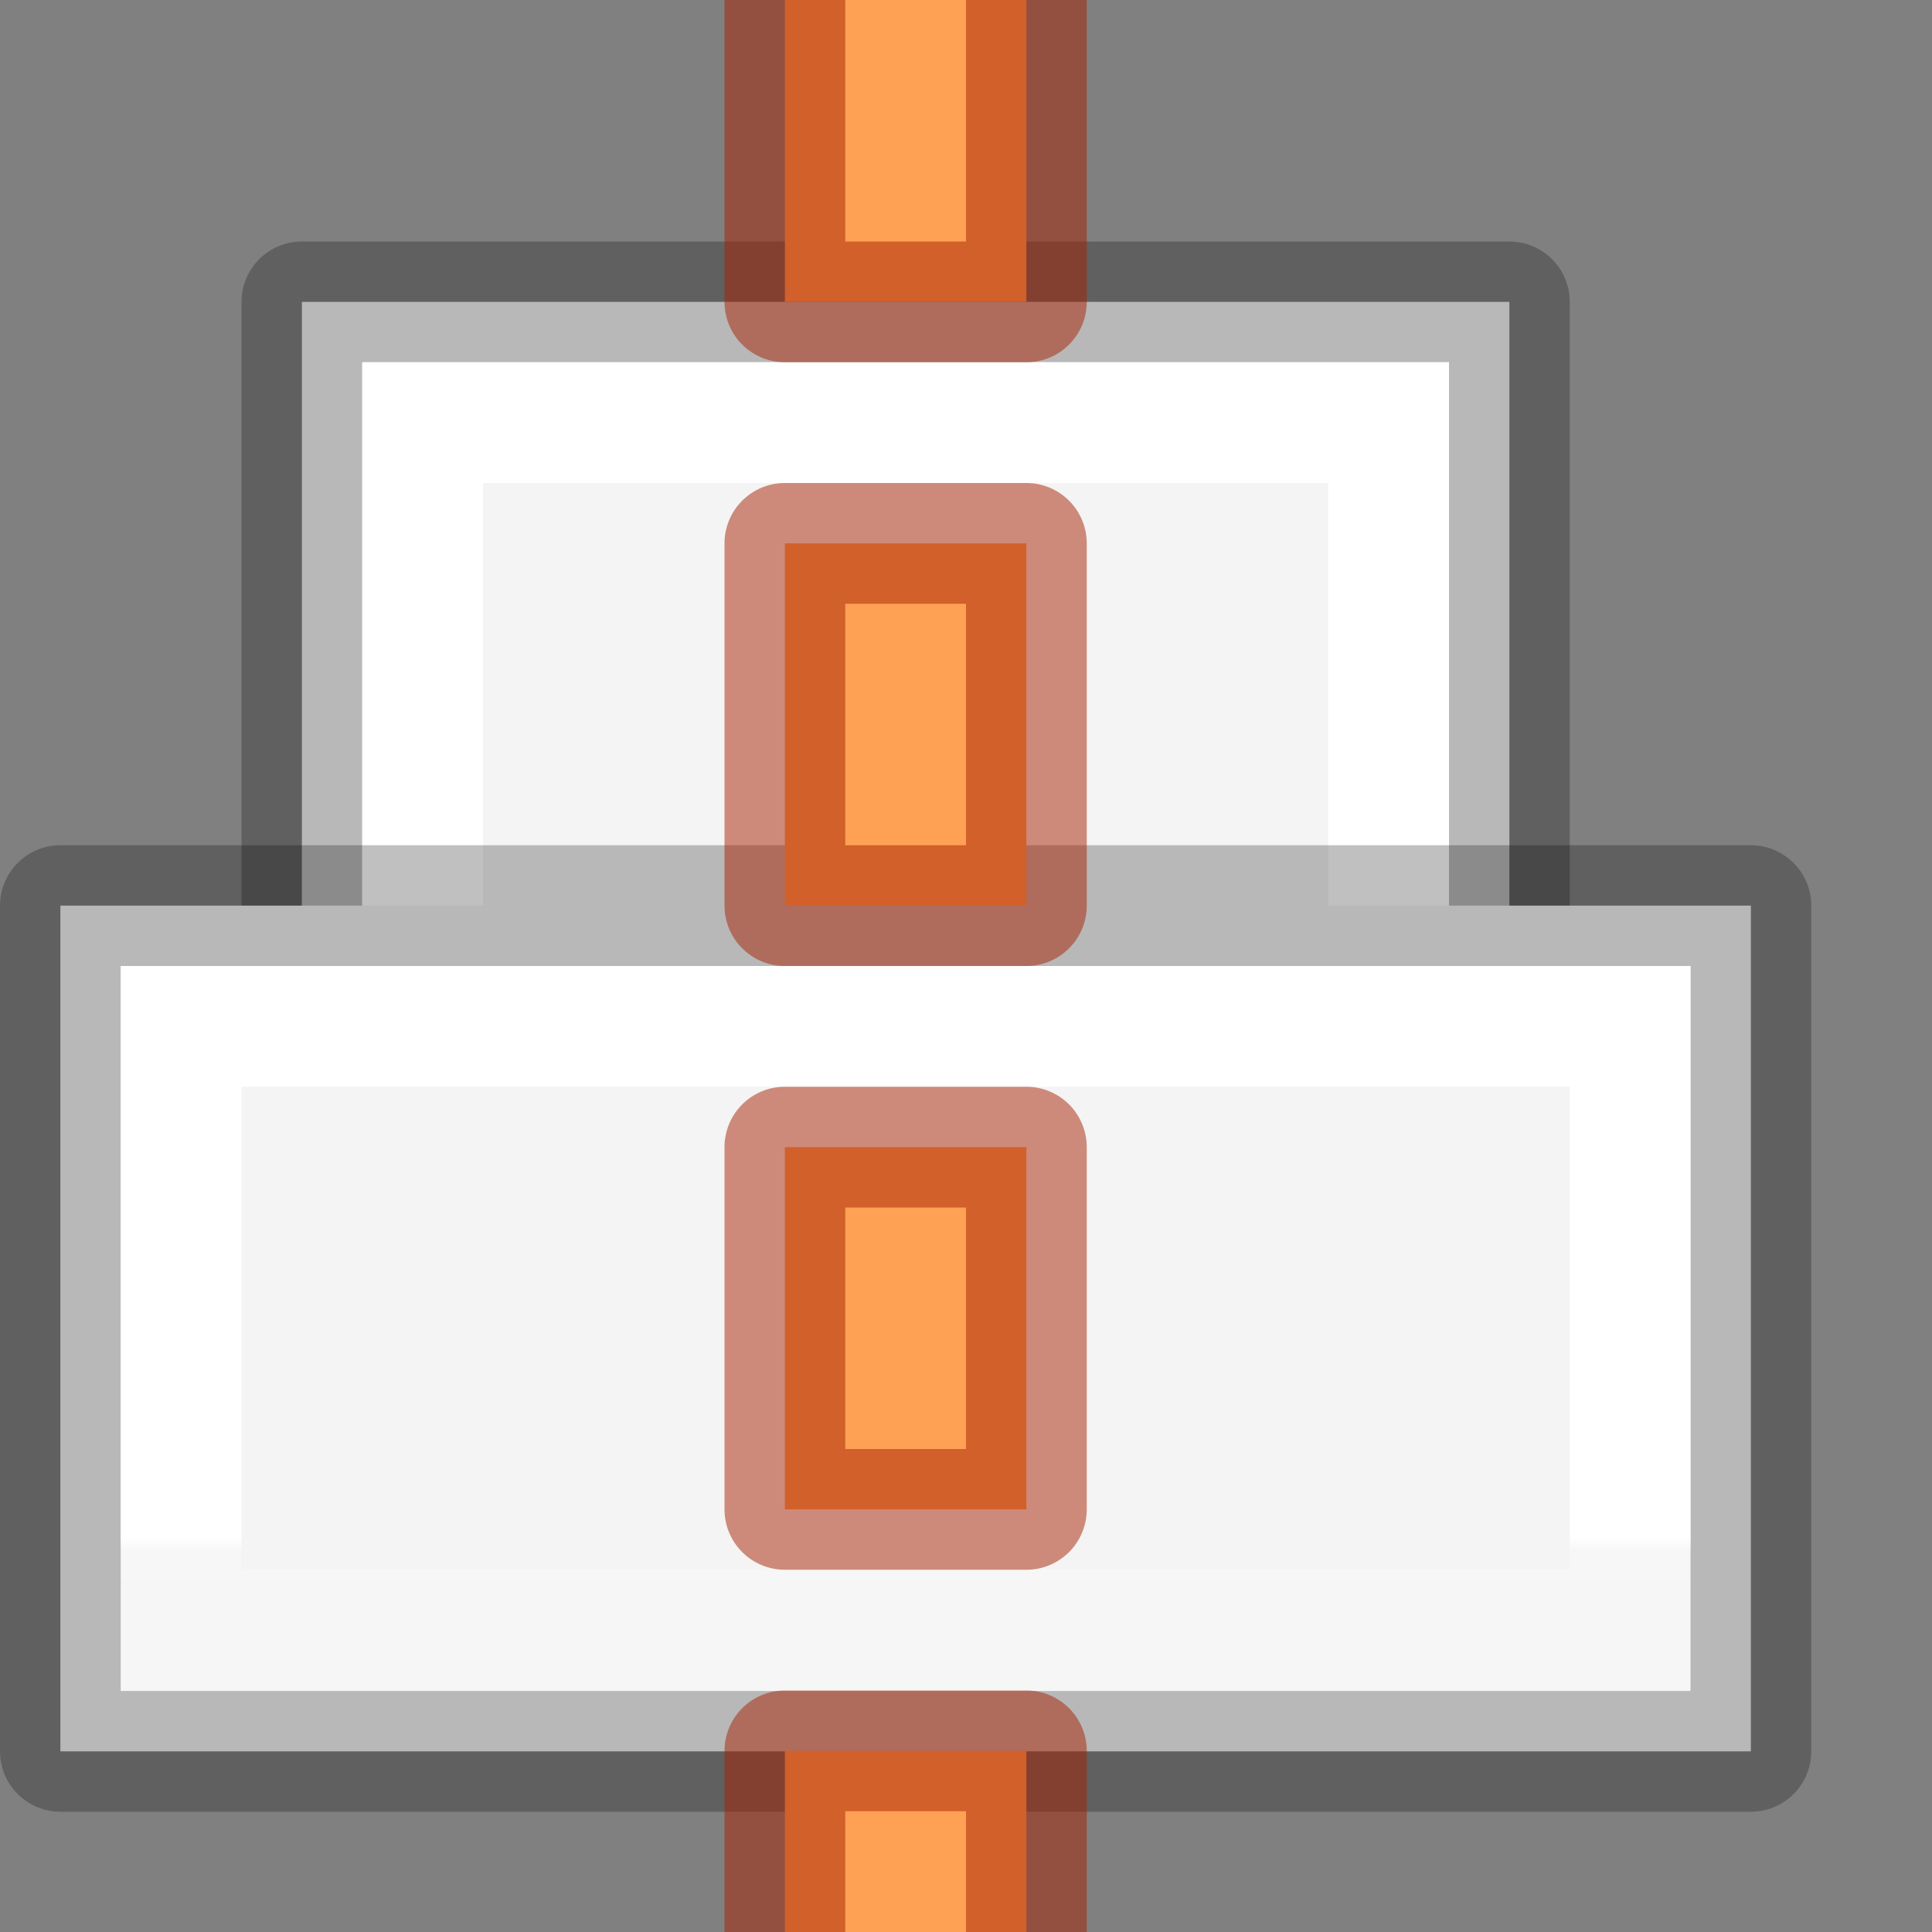
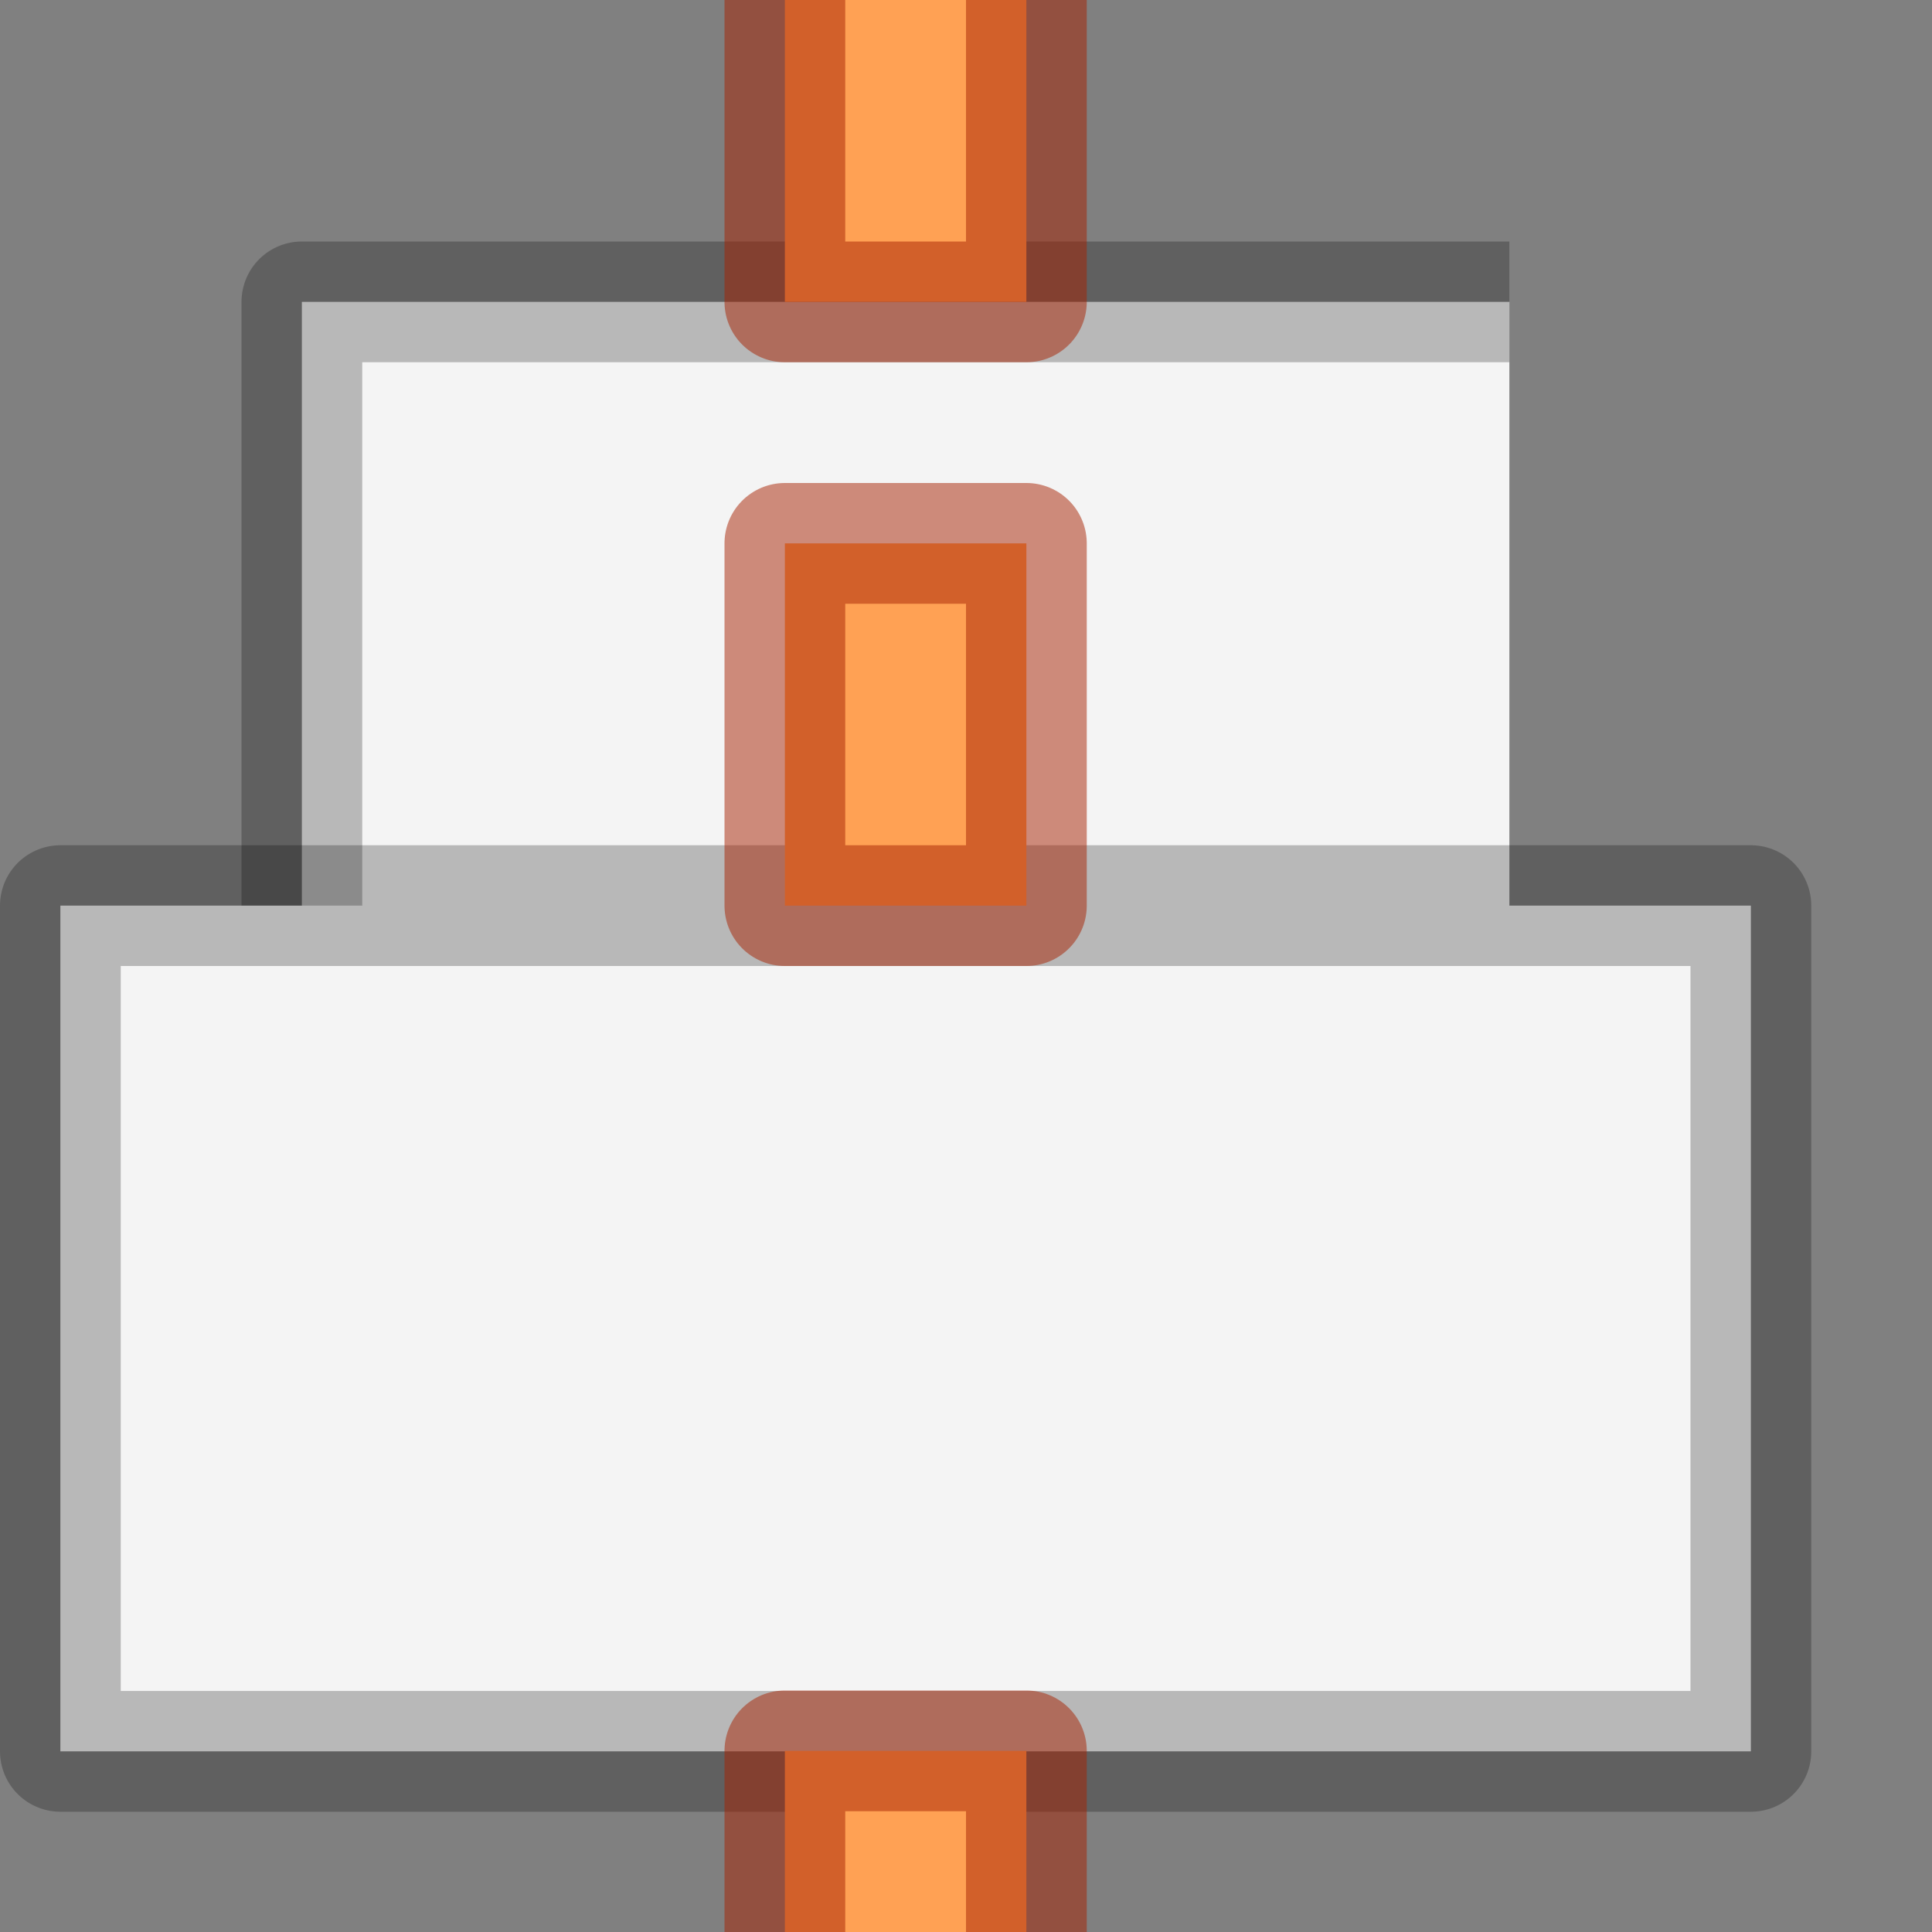
<svg xmlns="http://www.w3.org/2000/svg" xmlns:xlink="http://www.w3.org/1999/xlink" height="16" width="16">
  <rect width="100%" height="100%" fill="#808080" stroke="none" />
  <linearGradient id="a" gradientTransform="matrix(.486 0 0 .456 -34.79 -5.735)" gradientUnits="userSpaceOnUse" x1="25.132" x2="25.132" y1=".985" y2="47.013">
    <stop offset="0" stop-color="#f4f4f4" />
    <stop offset="1" stop-color="#dbdbdb" />
  </linearGradient>
  <linearGradient id="b" gradientTransform="matrix(.254 0 0 .305 -43.522 -5.539)" gradientUnits="userSpaceOnUse" x1="-51.786" x2="-51.786" y1="50.786" y2="2.906">
    <stop offset="0" stop-opacity=".34" />
    <stop offset="1" stop-opacity=".247" />
  </linearGradient>
  <linearGradient id="c" gradientTransform="matrix(.405 0 0 .514 2.27 -.324)" gradientUnits="userSpaceOnUse" x1="24" x2="24" y1="6.474" y2="41.526">
    <stop offset="0" stop-color="#fff" />
    <stop offset=".058" stop-color="#fff" stop-opacity=".235" />
    <stop offset="1" stop-color="#fff" stop-opacity=".157" />
    <stop offset="1" stop-color="#fff" stop-opacity=".392" />
  </linearGradient>
  <linearGradient id="d" gradientUnits="userSpaceOnUse" x1="12" x2="12" xlink:href="#c" y1="7" y2="3" />
  <linearGradient id="e" gradientUnits="userSpaceOnUse" x1="8" x2="8" xlink:href="#c" y1="12" y2="8" />
  <linearGradient id="f" gradientUnits="userSpaceOnUse" x1="5" x2="5" xlink:href="#b" y1="6" y2="14" />
  <linearGradient id="g" gradientUnits="userSpaceOnUse" x1="2" x2="2" xlink:href="#b" y1="1" y2="8" />
  <linearGradient id="h" gradientUnits="userSpaceOnUse" x1="15" x2="15" xlink:href="#a" y1="8" y2="1" />
  <linearGradient id="i" gradientUnits="userSpaceOnUse" x1="12" x2="12" xlink:href="#a" y1="14" y2="6" />
  <g transform="matrix(-1 0 0 -1 16 16)">
-     <path d="m3.5 6.5h10v7h-10z" fill="url(#i)" stroke="url(#f)" stroke-linejoin="round" stroke-miterlimit="3" stroke-width="1" />
-     <path d="m4.5 7.5h8v5h-8z" fill="none" stroke="url(#e)" stroke-miterlimit="3" />
+     <path d="m3.5 6.5h10v7h-10" fill="url(#i)" stroke="url(#f)" stroke-linejoin="round" stroke-miterlimit="3" stroke-width="1" />
    <g stroke-width="1">
      <path d="m1.5 1.496h14v7.004h-14z" fill="url(#h)" fill-rule="evenodd" stroke="url(#g)" stroke-linejoin="round" stroke-miterlimit="0" />
-       <path d="m2.5 2.5h12v5h-12z" fill="none" stroke="url(#d)" stroke-linecap="round" stroke-miterlimit="2" />
    </g>
  </g>
  <g fill="#ffa154" stroke="#a62100" stroke-linejoin="round" stroke-miterlimit="0" stroke-opacity=".502" transform="matrix(0 -1 1 0 16 16)">
    <path d="m8.5-9.5h3v2h-3z" />
-     <path d="m3.5-9.5h3v2h-3z" />
    <path d="m-1.5-9.5h3v2h-3z" />
    <path d="m13.5-9.5h3v2h-3z" />
  </g>
</svg>